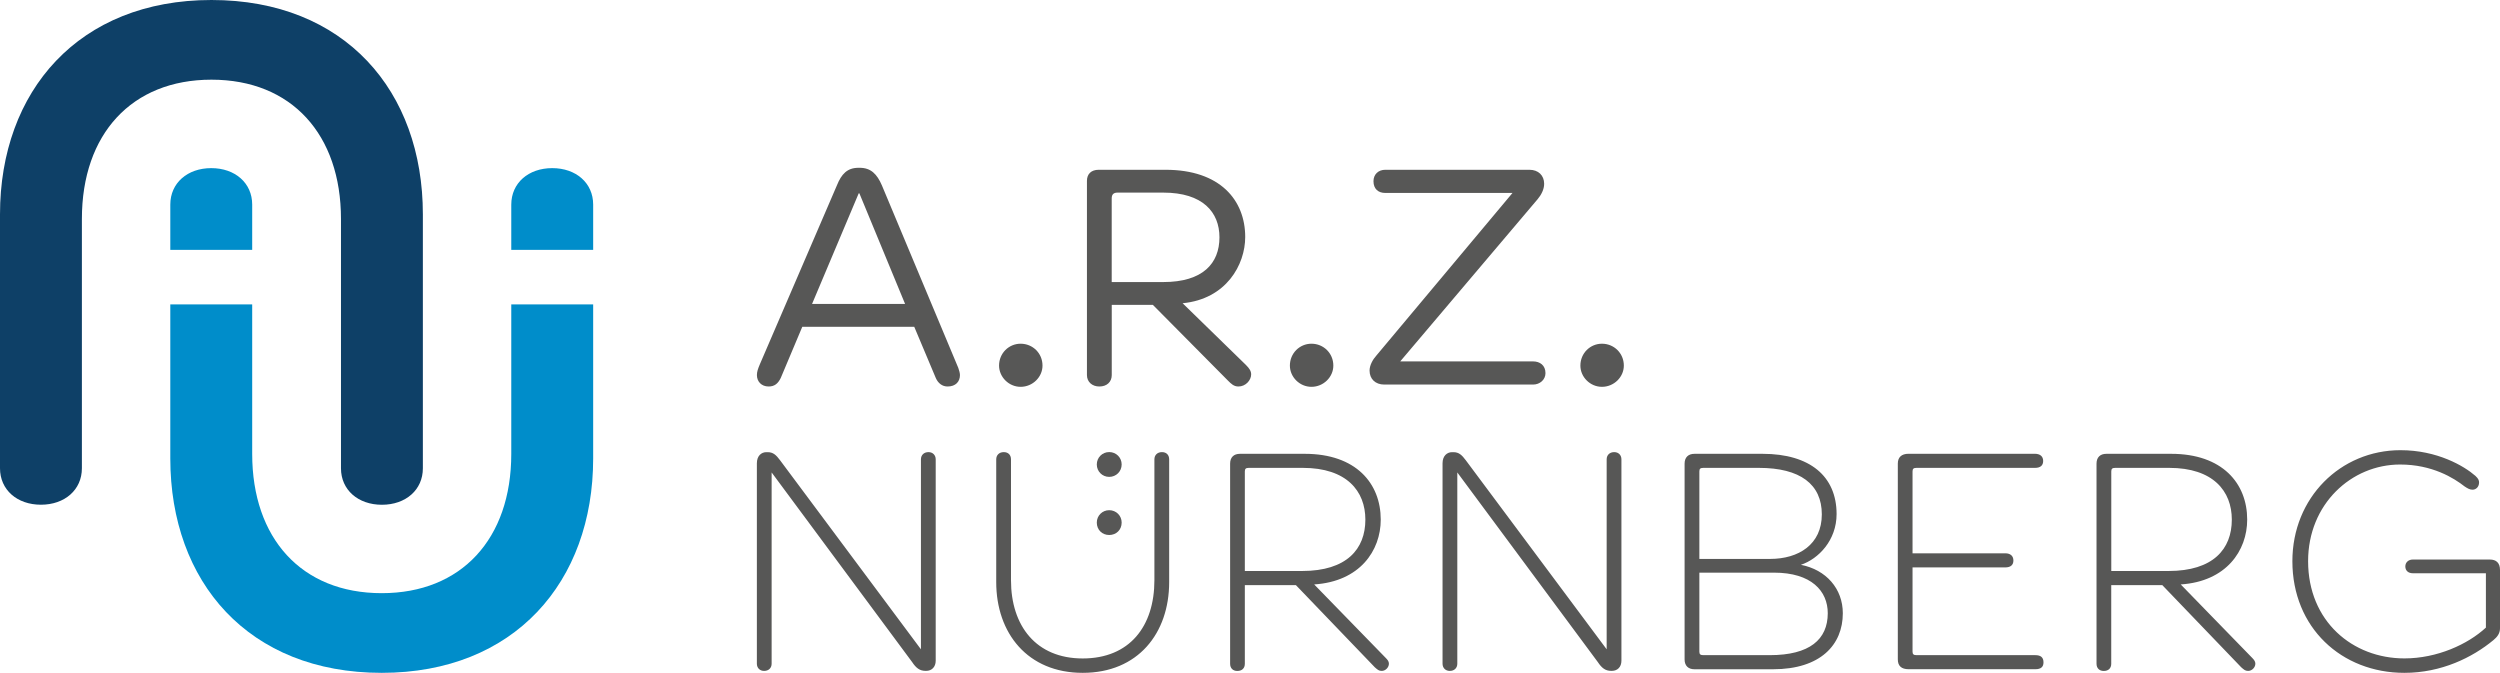
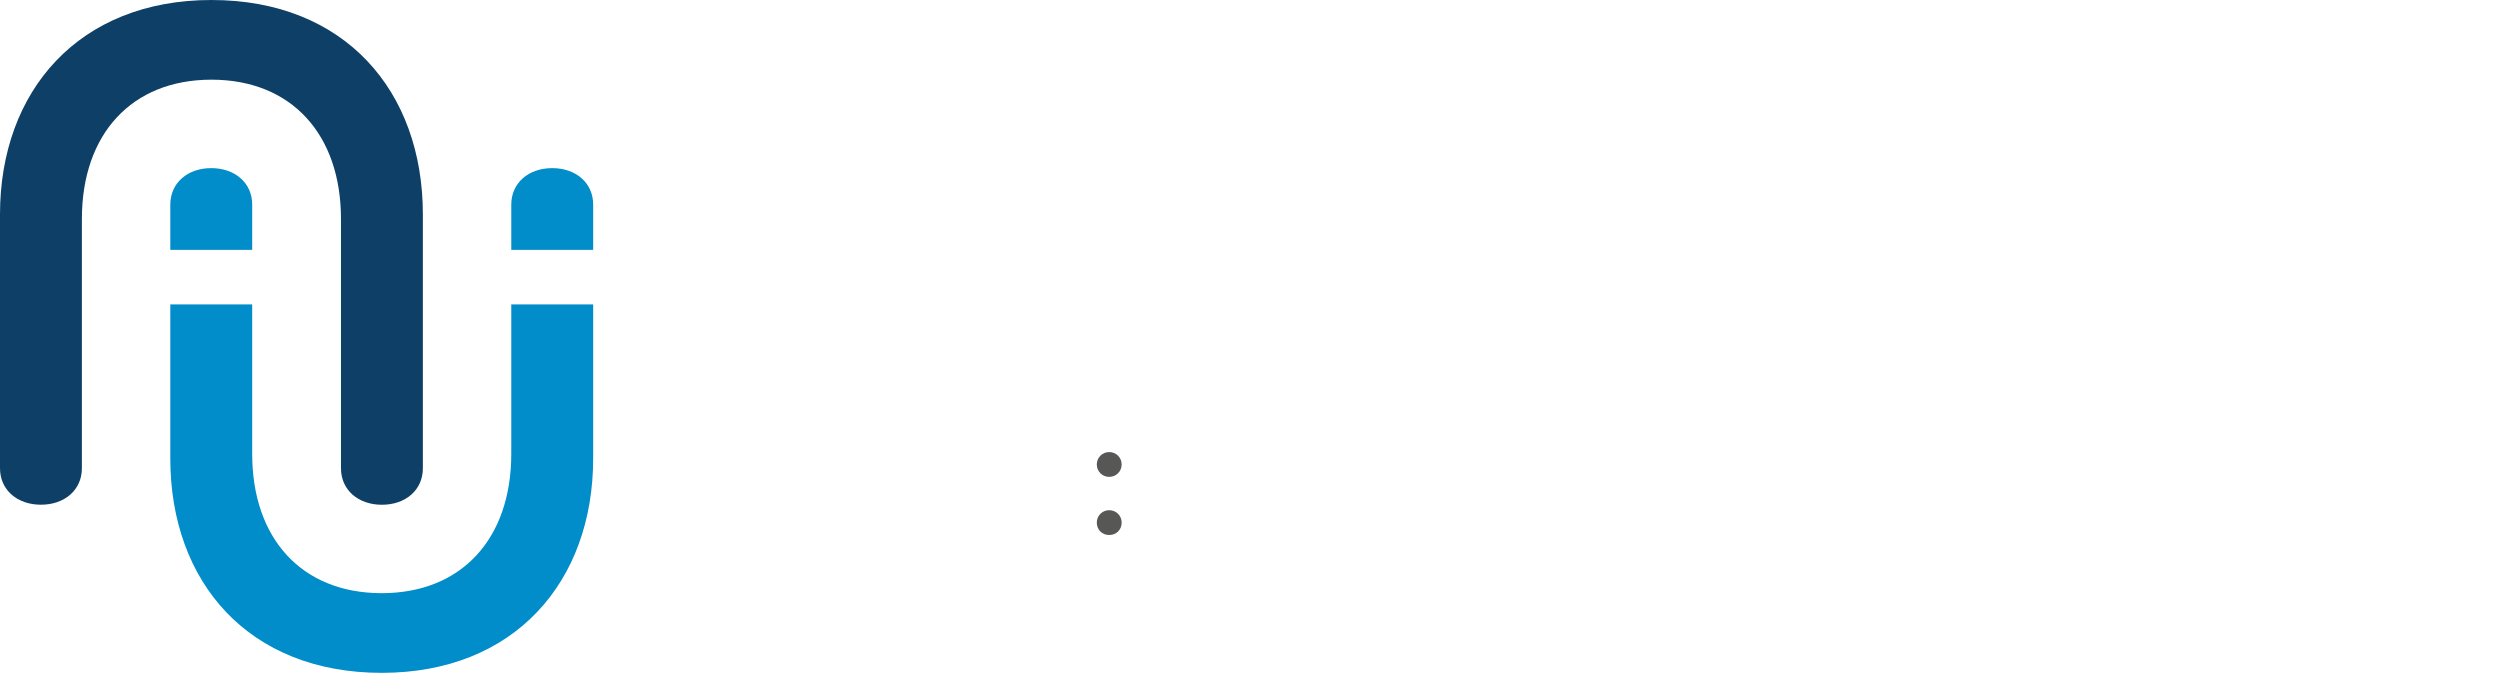
<svg xmlns="http://www.w3.org/2000/svg" version="1.1" id="Ebene_1" x="0px" y="0px" viewBox="0 0 529.95 142.63" style="enable-background:new 0 0 529.95 142.63;" xml:space="preserve">
  <style type="text/css">
	.st0{fill:#575756;}
	.st1{fill:#008DCA;}
	.st2{fill:#0E4067;}
</style>
-   <path class="st0" d="M339.58,82c2.56,0,4.64-2.08,4.64-4.5c0-2.63-2.08-4.64-4.64-4.64c-2.49,0-4.57,2.01-4.57,4.64  C335.01,79.93,337.09,82,339.58,82 M293.43,81.52h31.55c1.45,0,2.63-1.04,2.63-2.42c0-1.66-1.18-2.49-2.63-2.49h-28.16l29.13-34.39  c0.76-0.9,1.38-2.08,1.38-3.25c0-1.8-1.25-2.98-3.11-2.98h-30.58c-1.45,0-2.49,0.97-2.49,2.42c0,1.66,1.04,2.49,2.49,2.49h26.98  l-28.85,34.46c-0.76,0.83-1.45,2.08-1.45,3.18C290.32,80.34,291.56,81.52,293.43,81.52 M278,82c2.56,0,4.64-2.08,4.64-4.5  c0-2.63-2.08-4.64-4.64-4.64c-2.49,0-4.57,2.01-4.57,4.64C273.43,79.93,275.51,82,278,82 M235.66,59.79V42.08  c0-0.83,0.35-1.25,1.25-1.25h9.69c8.37,0,11.9,4.15,11.9,9.48c0,5.53-3.53,9.48-11.9,9.48H235.66z M263.96,50.24  c0-7.82-5.33-14.25-16.88-14.25h-14.18c-1.59,0-2.49,0.9-2.49,2.35v41.17c0,1.45,1.11,2.42,2.63,2.42c1.59,0,2.63-0.97,2.63-2.42  V64.63h8.72l15.91,16.05c0.69,0.69,1.25,1.25,2.22,1.25c1.52,0,2.7-1.32,2.7-2.56c0-0.69-0.34-1.24-1.11-2.01l-13.42-13.08  C259.94,63.39,263.96,56.12,263.96,50.24 M216.35,82c2.56,0,4.64-2.08,4.64-4.5c0-2.63-2.08-4.64-4.64-4.64  c-2.49,0-4.57,2.01-4.57,4.64C211.79,79.93,213.86,82,216.35,82 M172.14,64.43l9.89-23.45h0.14l9.69,23.45H172.14z M193.8,69.27  l4.57,10.86c0.48,1.11,1.38,1.8,2.49,1.8c1.73,0,2.63-1.04,2.63-2.42c0-0.35-0.14-0.97-0.35-1.52l-16.19-38.68  c-1.04-2.42-2.35-3.74-4.7-3.74h-0.28c-2.35,0-3.6,1.31-4.57,3.74l-16.33,37.92c-0.41,0.97-0.62,1.59-0.62,2.28  c0,1.38,0.97,2.42,2.49,2.42c1.31,0,2.01-0.69,2.56-1.8l4.57-10.86H193.8z" />
-   <path class="st0" d="M198.35,140.06V97.37c0-0.9-0.63-1.53-1.53-1.53c-0.97,0-1.6,0.63-1.6,1.53v40.27l-29.85-40.06  c-0.83-1.11-1.46-1.73-2.64-1.73h-0.28c-1.04,0-2.01,0.76-2.01,2.36v42.48c0,0.9,0.63,1.53,1.53,1.53c0.97,0,1.6-0.62,1.6-1.53  v-40.54l29.78,40.19c0.83,1.25,1.6,1.87,2.85,1.87h0.14C197.51,142.21,198.35,141.38,198.35,140.06 M214.31,122.99V97.37  c0-0.9-0.56-1.53-1.53-1.53c-0.97,0-1.6,0.63-1.6,1.53v26.03c0,10.83,6.66,19.23,18.33,19.23c11.73,0,18.33-8.4,18.33-19.23V97.37  c0-0.9-0.56-1.53-1.53-1.53c-0.97,0-1.6,0.63-1.6,1.53v25.62c0,9.79-5.27,16.59-15.2,16.59  C219.66,139.58,214.31,132.71,214.31,122.99 M292.69,110.15c0-7.71-5.27-13.95-16.1-13.95h-13.75c-1.32,0-2.08,0.76-2.08,2.08v42.42  c0,0.97,0.62,1.53,1.52,1.53c0.97,0,1.6-0.55,1.6-1.53v-16.66h10.83l16.73,17.42c0.56,0.48,0.83,0.76,1.45,0.76  c0.83,0,1.53-0.76,1.53-1.53c0-0.49-0.28-0.83-0.7-1.25l-15.14-15.55C288.25,123.26,292.69,116.74,292.69,110.15 M263.88,121.04  v-21.1c0-0.56,0.21-0.76,0.83-0.76h11.46c9.3,0,13.26,4.92,13.26,10.97c0,6.25-3.96,10.89-13.4,10.89H263.88z M343.71,140.06V97.37  c0-0.9-0.62-1.53-1.53-1.53c-0.97,0-1.6,0.63-1.6,1.53v40.27l-29.85-40.06c-0.83-1.11-1.46-1.73-2.64-1.73h-0.28  c-1.04,0-2.02,0.76-2.02,2.36v42.48c0,0.9,0.63,1.53,1.53,1.53c0.97,0,1.6-0.62,1.6-1.53v-40.54l29.78,40.19  c0.83,1.25,1.59,1.87,2.84,1.87h0.14C342.88,142.21,343.71,141.38,343.71,140.06 M359.19,141.87h16.66  c10.07,0,14.79-5.2,14.79-11.87c0-5.21-3.54-9.23-8.89-10.27c3.75-1.25,7.57-5.21,7.57-10.76c0-7.98-5.62-12.77-15.69-12.77h-14.44  c-1.32,0-2.09,0.76-2.09,2.08v41.51C357.1,141.11,357.87,141.87,359.19,141.87 M360.23,118.47V99.94c0-0.56,0.2-0.76,0.83-0.76h11.8  c8.74,0,13.33,3.47,13.33,9.86c0,6.39-4.93,9.44-10.97,9.44H360.23z M375.15,138.88h-14.09c-0.63,0-0.83-0.21-0.83-0.76v-16.73  h15.83c7.92,0,11.39,3.89,11.39,8.61C387.44,135.55,383.62,138.88,375.15,138.88 M405.42,138.12v-17.84h19.65  c1.11,0,1.73-0.49,1.73-1.46c0-0.97-0.63-1.53-1.73-1.53h-19.65V99.94c0-0.56,0.21-0.76,0.83-0.76h25.13c1.11,0,1.73-0.49,1.73-1.46  c0-0.97-0.63-1.53-1.8-1.53h-26.72c-1.53,0-2.29,0.76-2.29,2.08v41.51c0,1.39,0.77,2.08,2.29,2.08h26.86c1.18,0,1.73-0.48,1.73-1.45  c0-1.04-0.56-1.53-1.73-1.53h-25.2C405.63,138.88,405.42,138.67,405.42,138.12 M476.36,110.15c0-7.71-5.28-13.95-16.11-13.95h-13.75  c-1.32,0-2.08,0.76-2.08,2.08v42.42c0,0.97,0.63,1.53,1.53,1.53c0.97,0,1.59-0.55,1.59-1.53v-16.66h10.83l16.73,17.42  c0.56,0.48,0.83,0.76,1.46,0.76c0.83,0,1.53-0.76,1.53-1.53c0-0.49-0.28-0.83-0.69-1.25l-15.13-15.55  C471.92,123.26,476.36,116.74,476.36,110.15 M447.55,121.04v-21.1c0-0.56,0.21-0.76,0.83-0.76h11.46c9.3,0,13.26,4.92,13.26,10.97  c0,6.25-3.96,10.89-13.4,10.89H447.55z M508.85,95.43c-12.7,0-22.91,10.07-22.91,23.53c0,14.09,10.41,23.67,23.74,23.67  c7.85,0,14.44-3.26,18.88-6.94c0.76-0.63,1.39-1.38,1.39-2.5v-12.36c0-1.53-0.83-2.22-2.15-2.22h-16.32c-0.97,0-1.6,0.63-1.6,1.46  c0,0.9,0.63,1.45,1.6,1.45h15.48v11.52c-3.82,3.54-10.34,6.53-17.28,6.53c-10.97,0-20.41-7.85-20.41-20.62  c0-12.08,9.16-20.48,19.5-20.48c6.8,0,11.39,2.85,13.68,4.65c0.63,0.42,1.11,0.69,1.67,0.69c0.76,0,1.39-0.62,1.39-1.53  c0-0.35-0.07-0.76-0.76-1.39C522.32,98.76,516.63,95.43,508.85,95.43" />
  <path class="st0" d="M232.5,98.46c0,1.47,1.16,2.63,2.63,2.63c1.47,0,2.64-1.16,2.64-2.63s-1.16-2.63-2.64-2.63  C233.66,95.83,232.5,96.99,232.5,98.46 M232.5,110.78c0,1.55,1.16,2.63,2.63,2.63c1.47,0,2.64-1.08,2.64-2.63  c0-1.47-1.16-2.63-2.64-2.63C233.66,108.15,232.5,109.31,232.5,110.78" />
  <path class="st1" d="M125.74,97.18V64.53h-17.36v31.7c0,17.99-10.57,29.51-27.46,29.51c-17.05,0-27.46-11.68-27.46-29.51v-31.7H36.1  v32.65c0,26.2,16.57,45.45,44.82,45.45C109.01,142.63,125.74,123.38,125.74,97.18 M108.38,52.97h17.36v-9.6  c0-4.58-3.63-7.73-8.68-7.73c-5.05,0-8.68,3.16-8.68,7.73V52.97z M53.46,52.97v-9.6c0-4.58-3.63-7.73-8.68-7.73  c-5.05,0-8.68,3.16-8.68,7.73v9.6H53.46z" />
  <path class="st2" d="M72.28,46.4v52.87c0,4.58,3.63,7.73,8.68,7.73c5.05,0,8.68-3.16,8.68-7.73V45.45C89.64,19.26,73.07,0,44.82,0  C16.72,0,0,19.26,0,45.45v53.81c0,4.58,3.63,7.73,8.68,7.73c5.05,0,8.68-3.16,8.68-7.73V46.4c0-17.99,10.57-29.51,27.46-29.51  C61.86,16.89,72.28,28.57,72.28,46.4" />
</svg>